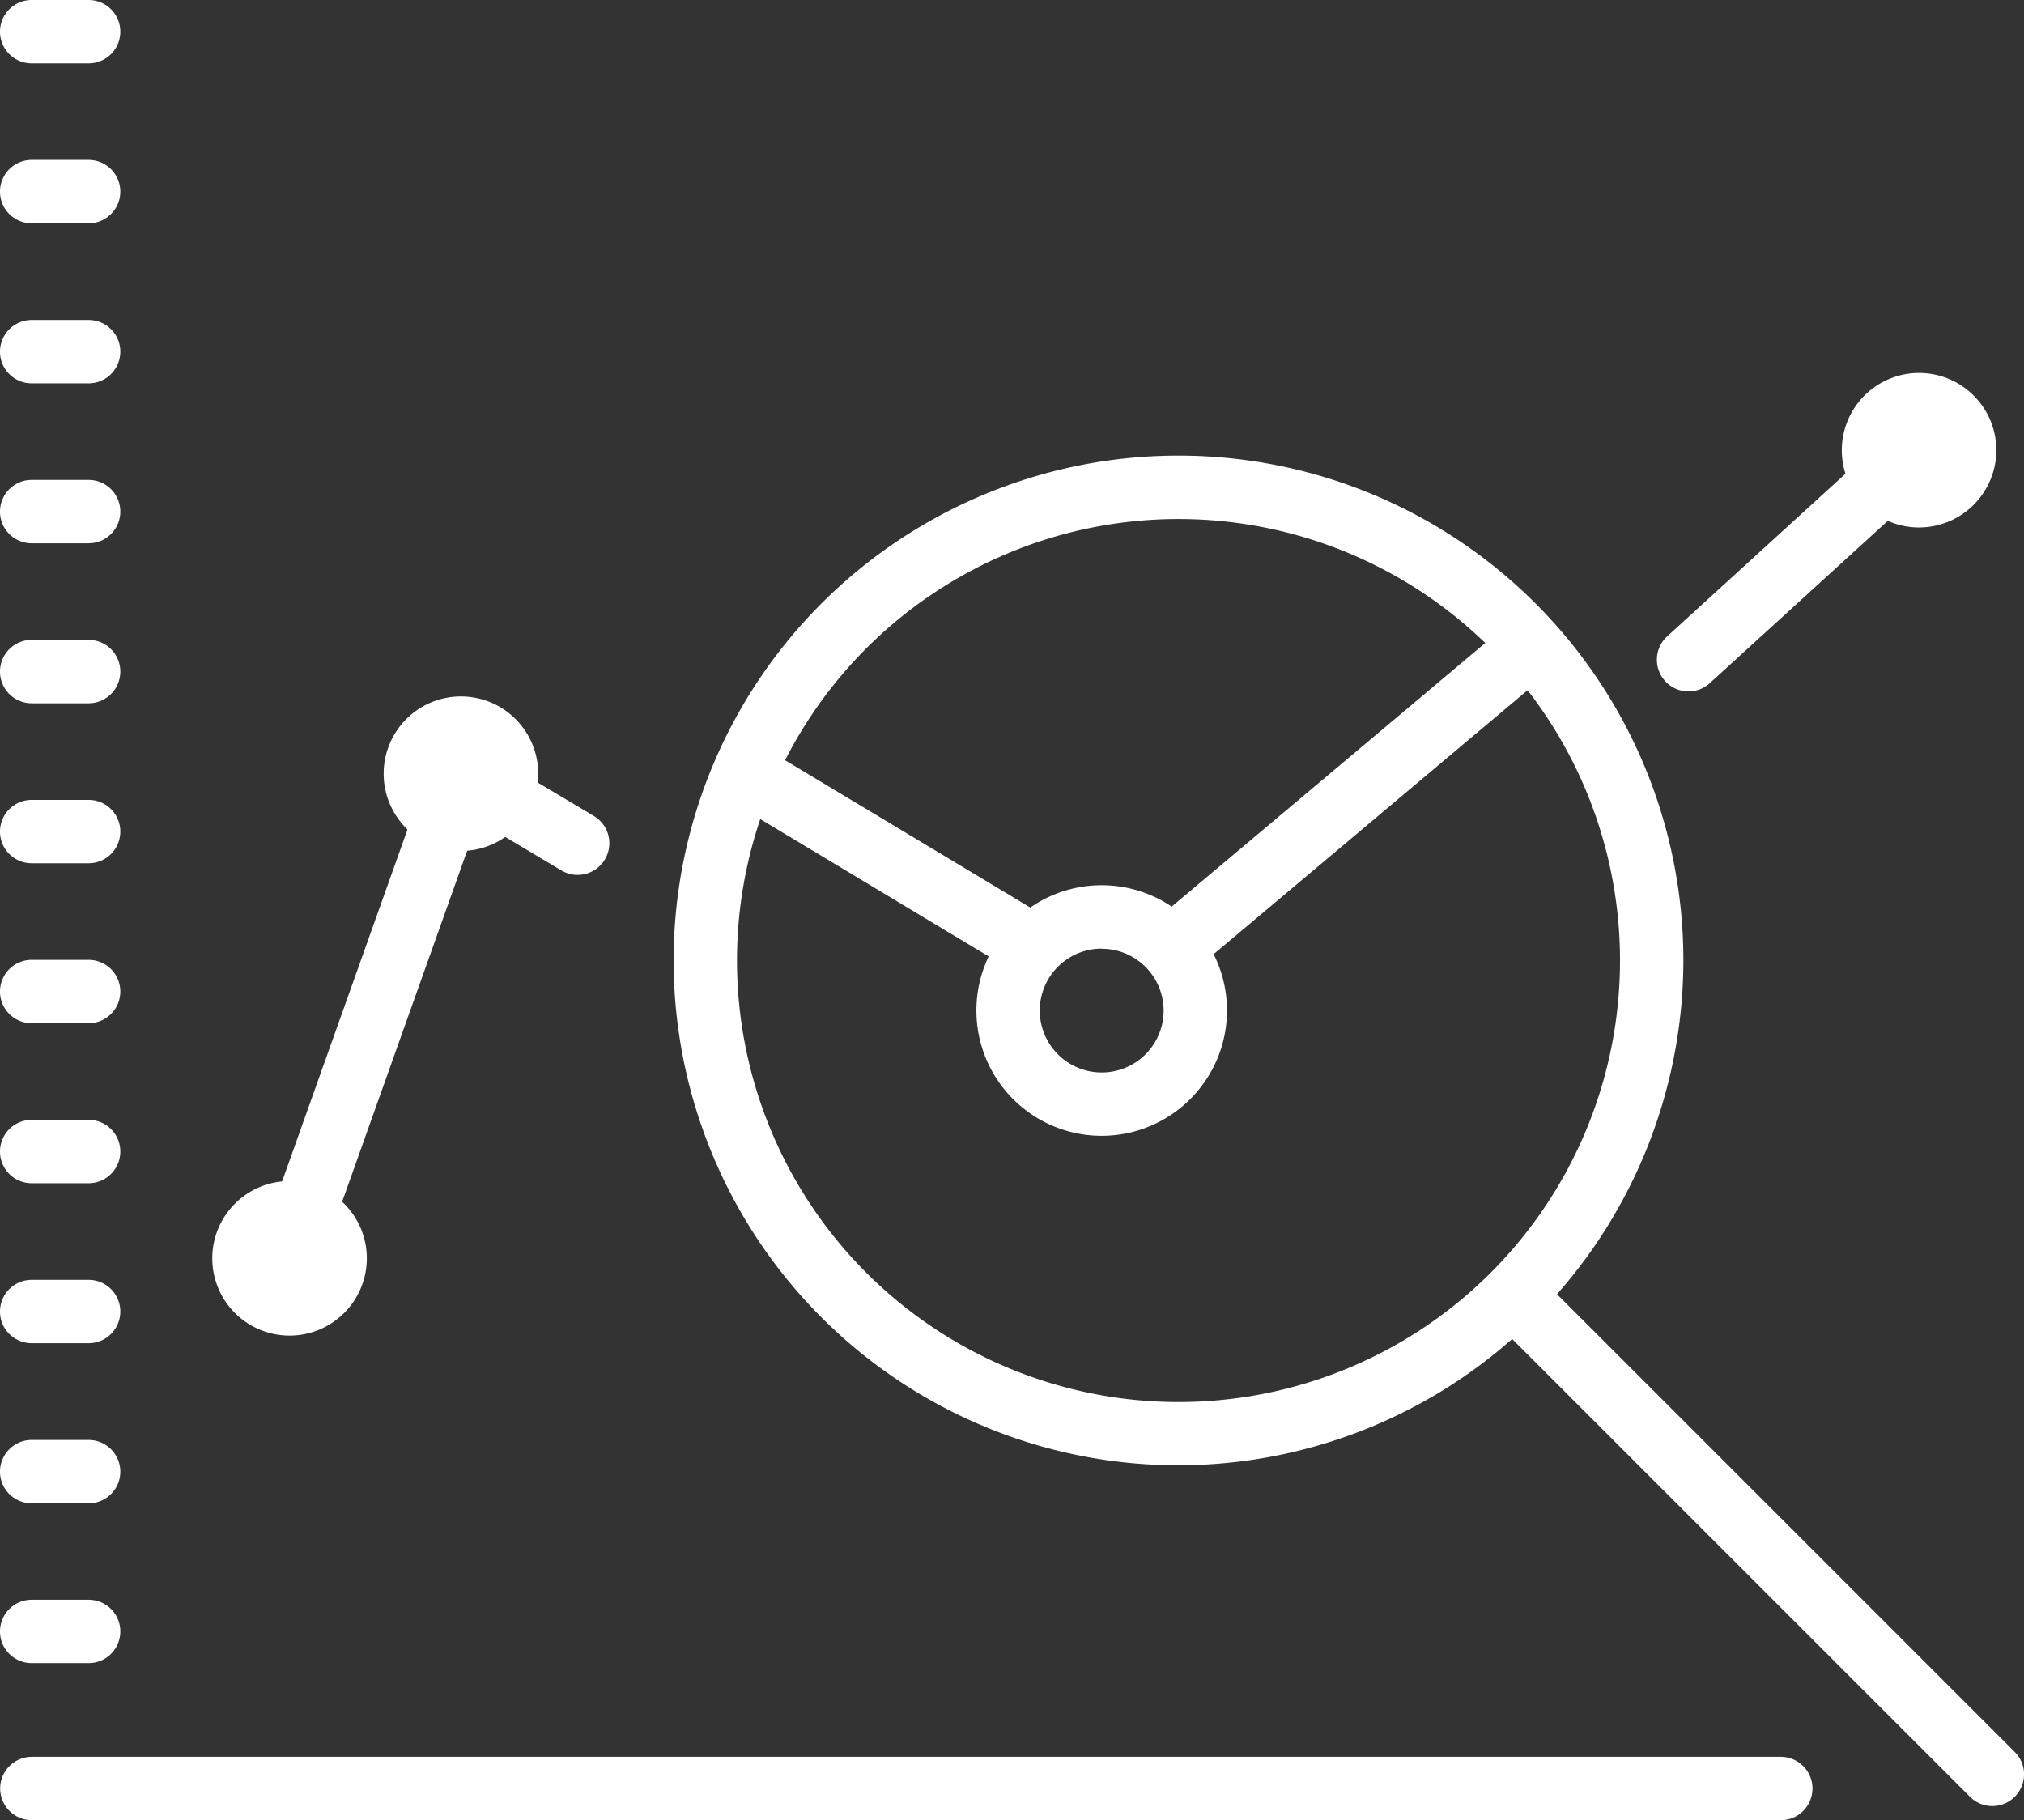
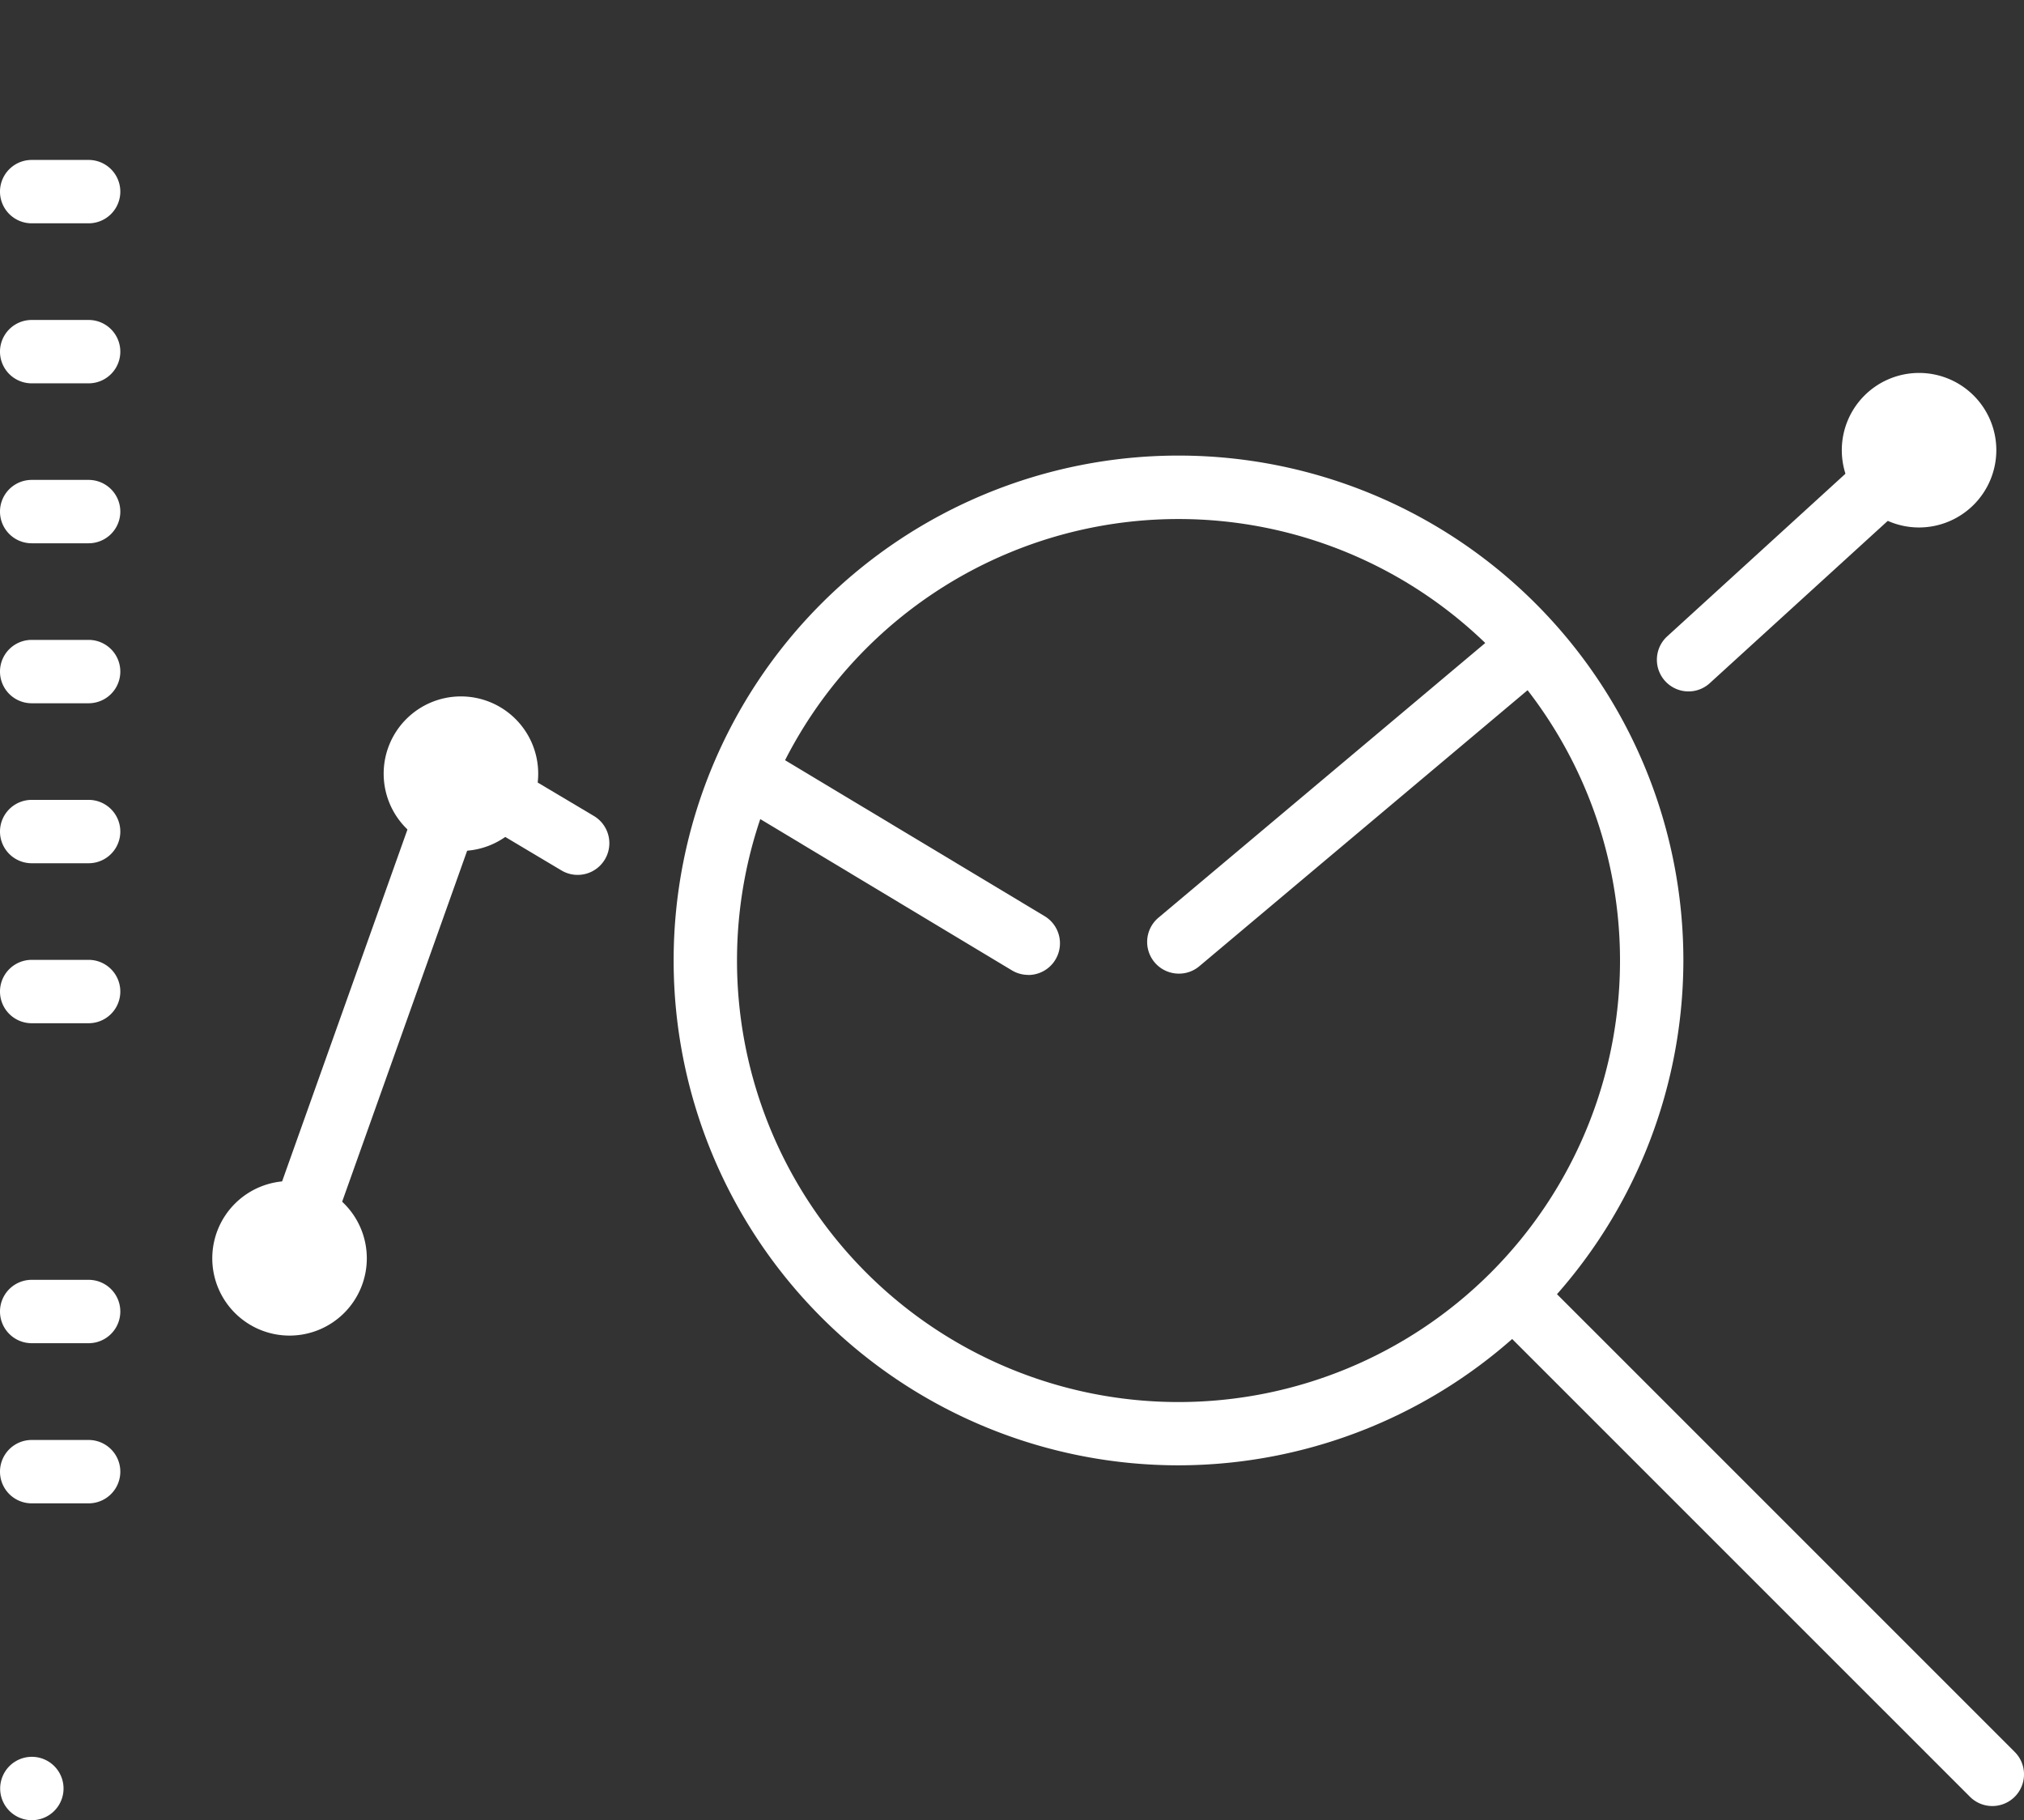
<svg xmlns="http://www.w3.org/2000/svg" id="Layer_2" data-name="Layer 2" viewBox="0 0 479.11 430.86">
  <rect x="0" y="0" width="479.11" height="430.86" fill="#333333" stroke="none" />
  <defs>
    <style>.cls-1{fill:#fff;}</style>
  </defs>
  <path class="cls-1" d="M289.25,391A119.51,119.51,0,1,1,408.76,271.49v0A119.66,119.66,0,0,1,289.25,391Zm0-224A104.51,104.51,0,1,0,393.76,271.51,104.51,104.51,0,0,0,289.25,167Z" transform="translate(-10.28 -44.14)" />
  <path class="cls-1" d="M481.89,471.65a7.47,7.47,0,0,1-5.3-2.2L364.93,357.8a7.5,7.5,0,0,1,10.61-10.61L487.2,458.85a7.5,7.5,0,0,1-5.31,12.8Z" transform="translate(-10.28 -44.14)" />
-   <path class="cls-1" d="M431.82,475h-414a7.5,7.5,0,1,1,0-15h414a7.5,7.5,0,0,1,0,15Z" transform="translate(-10.28 -44.14)" />
+   <path class="cls-1" d="M431.82,475h-414a7.5,7.5,0,1,1,0-15a7.5,7.5,0,0,1,0,15Z" transform="translate(-10.28 -44.14)" />
  <path class="cls-1" d="M78.79,348.8a7.71,7.71,0,0,1-2.52-.43,7.51,7.51,0,0,1-4.55-9.59l40.61-114a7.5,7.5,0,0,1,9.58-4.55,7.22,7.22,0,0,1,1.32.62l27.63,16.44a7.5,7.5,0,1,1-7.68,12.89h0L123.4,238.39,85.85,343.82A7.49,7.49,0,0,1,78.79,348.8Z" transform="translate(-10.28 -44.14)" />
  <path class="cls-1" d="M289.33,274.61a7.5,7.5,0,0,1-4.83-13.24L364.65,194a7.5,7.5,0,0,1,9.88,11.29l-.23.19-80.15,67.4A7.44,7.44,0,0,1,289.33,274.61Z" transform="translate(-10.28 -44.14)" />
  <path class="cls-1" d="M253.68,274.91a7.51,7.51,0,0,1-3.86-1.07l-64.23-38.61a7.5,7.5,0,0,1,7.43-13l.3.18L257.55,261a7.5,7.5,0,0,1-3.87,13.93Z" transform="translate(-10.28 -44.14)" />
  <path class="cls-1" d="M409.94,207.81a7.5,7.5,0,0,1-5.05-13L459.48,145a7.5,7.5,0,0,1,10.1,11.09L415,205.86A7.46,7.46,0,0,1,409.94,207.81Z" transform="translate(-10.28 -44.14)" />
  <path class="cls-1" d="M119.39,245.57a18.29,18.29,0,1,1,18.29-18.29h0A18.3,18.3,0,0,1,119.39,245.57Zm0-21.58a3.29,3.29,0,1,0,3.29,3.29h0a3.3,3.3,0,0,0-3.29-3.28Z" transform="translate(-10.28 -44.14)" />
  <path class="cls-1" d="M78.82,360.29A18.29,18.29,0,1,1,97.11,342,18.29,18.29,0,0,1,78.82,360.29Zm0-21.57A3.29,3.29,0,1,0,82.11,342h0a3.28,3.28,0,0,0-3.28-3.28Z" transform="translate(-10.28 -44.14)" />
  <path class="cls-1" d="M464.55,169a18.29,18.29,0,1,1,18.29-18.29h0A18.32,18.32,0,0,1,464.55,169Zm0-21.57a3.29,3.29,0,1,0,3.29,3.29,3.29,3.29,0,0,0-3.29-3.29h0Z" transform="translate(-10.28 -44.14)" />
-   <path class="cls-1" d="M271.08,313a29.66,29.66,0,1,1,29.65-29.67v0A29.68,29.68,0,0,1,271.08,313Zm0-44.31a14.66,14.66,0,1,0,14.65,14.67h0a14.67,14.67,0,0,0-14.65-14.64Z" transform="translate(-10.28 -44.14)" />
-   <path class="cls-1" d="M31.26,437.82H17.78a7.5,7.5,0,0,1,0-15H31.26a7.5,7.5,0,0,1,0,15Z" transform="translate(-10.28 -44.14)" />
  <path class="cls-1" d="M31.26,400H17.78a7.5,7.5,0,0,1,0-15H31.26a7.5,7.5,0,0,1,0,15Z" transform="translate(-10.28 -44.14)" />
  <path class="cls-1" d="M31.26,362.09H17.78a7.5,7.5,0,0,1,0-15H31.26a7.5,7.5,0,0,1,0,15Z" transform="translate(-10.28 -44.14)" />
-   <path class="cls-1" d="M31.26,324.22H17.78a7.5,7.5,0,0,1,0-15H31.26a7.5,7.5,0,0,1,0,15Z" transform="translate(-10.28 -44.14)" />
  <path class="cls-1" d="M31.26,286.35H17.78a7.5,7.5,0,0,1,0-15H31.26a7.5,7.5,0,0,1,0,15Z" transform="translate(-10.28 -44.14)" />
  <path class="cls-1" d="M31.26,248.48H17.78a7.5,7.5,0,0,1,0-15H31.26a7.5,7.5,0,0,1,0,15Z" transform="translate(-10.28 -44.14)" />
  <path class="cls-1" d="M31.26,210.61H17.78a7.5,7.5,0,0,1,0-15H31.26a7.5,7.5,0,0,1,0,15Z" transform="translate(-10.28 -44.14)" />
  <path class="cls-1" d="M31.26,172.74H17.78a7.5,7.5,0,0,1,0-15H31.26a7.5,7.5,0,0,1,0,15Z" transform="translate(-10.28 -44.14)" />
  <path class="cls-1" d="M31.26,134.88H17.78a7.5,7.5,0,0,1,0-15H31.26a7.5,7.5,0,0,1,0,15Z" transform="translate(-10.28 -44.14)" />
  <path class="cls-1" d="M31.26,97H17.78a7.5,7.5,0,0,1,0-15H31.26a7.5,7.5,0,0,1,0,15Z" transform="translate(-10.28 -44.14)" />
-   <path class="cls-1" d="M31.26,59.14H17.78a7.5,7.5,0,0,1,0-15H31.26a7.5,7.5,0,0,1,0,15Z" transform="translate(-10.28 -44.14)" />
</svg>